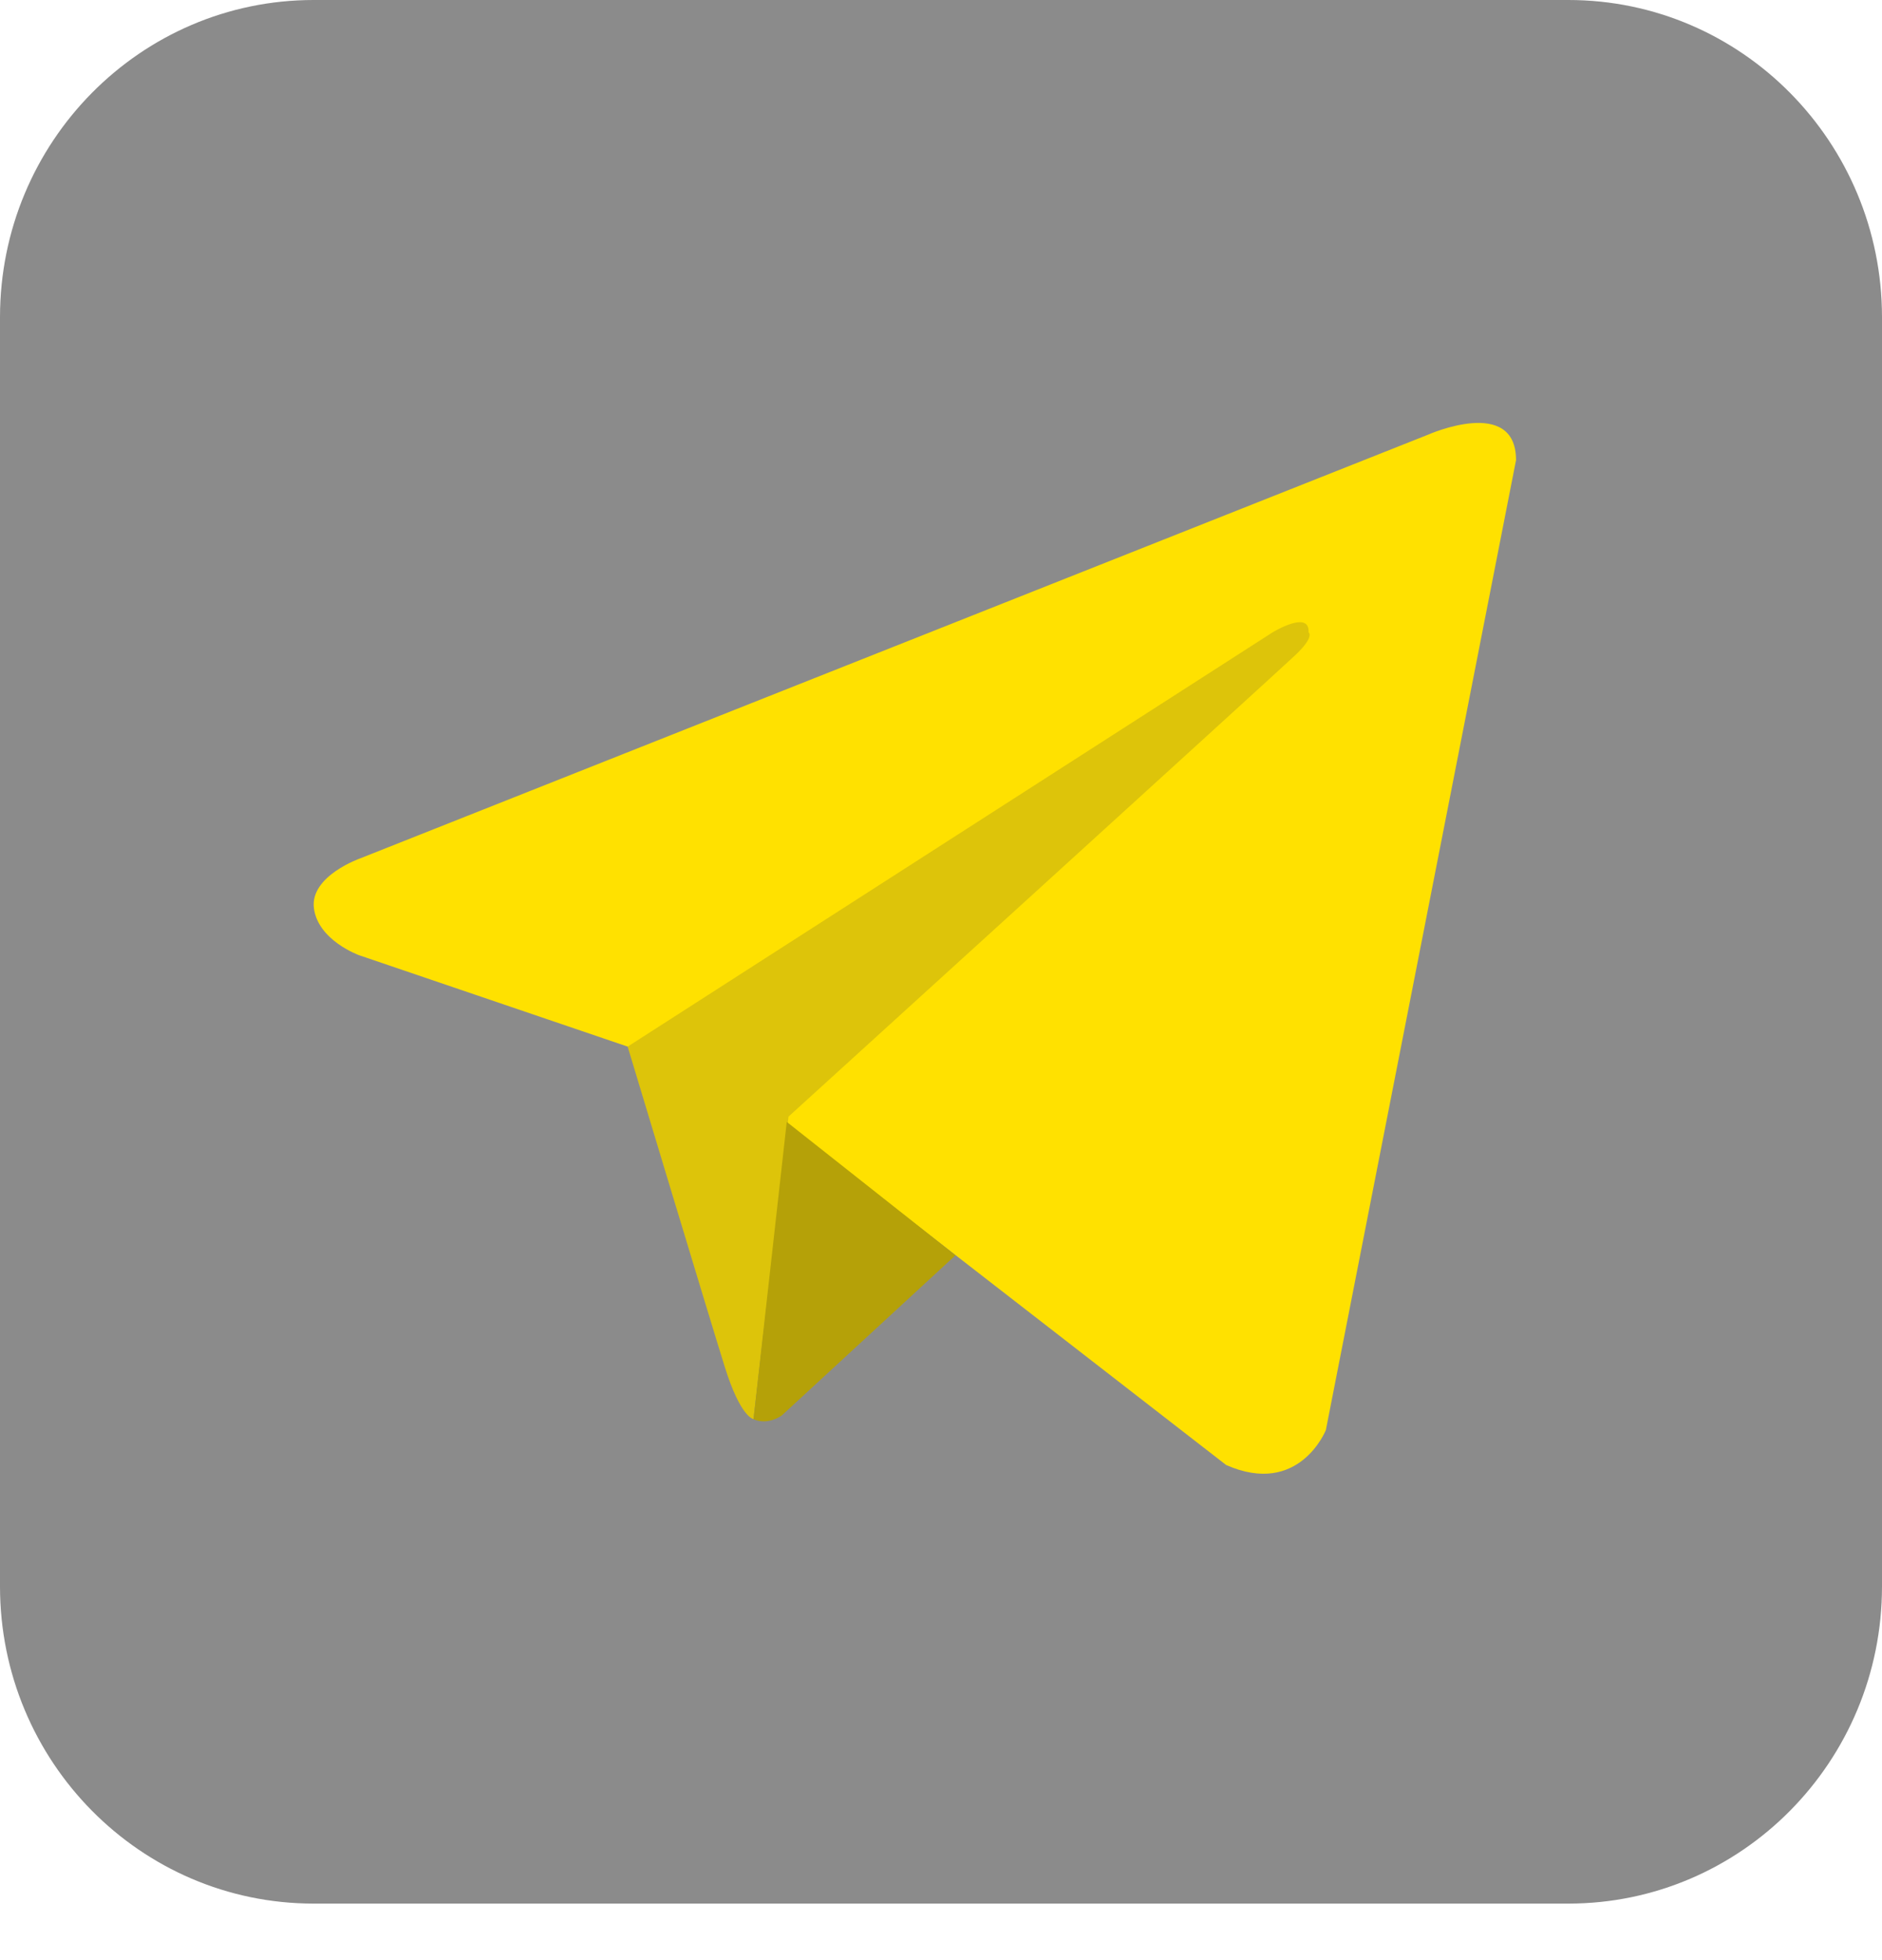
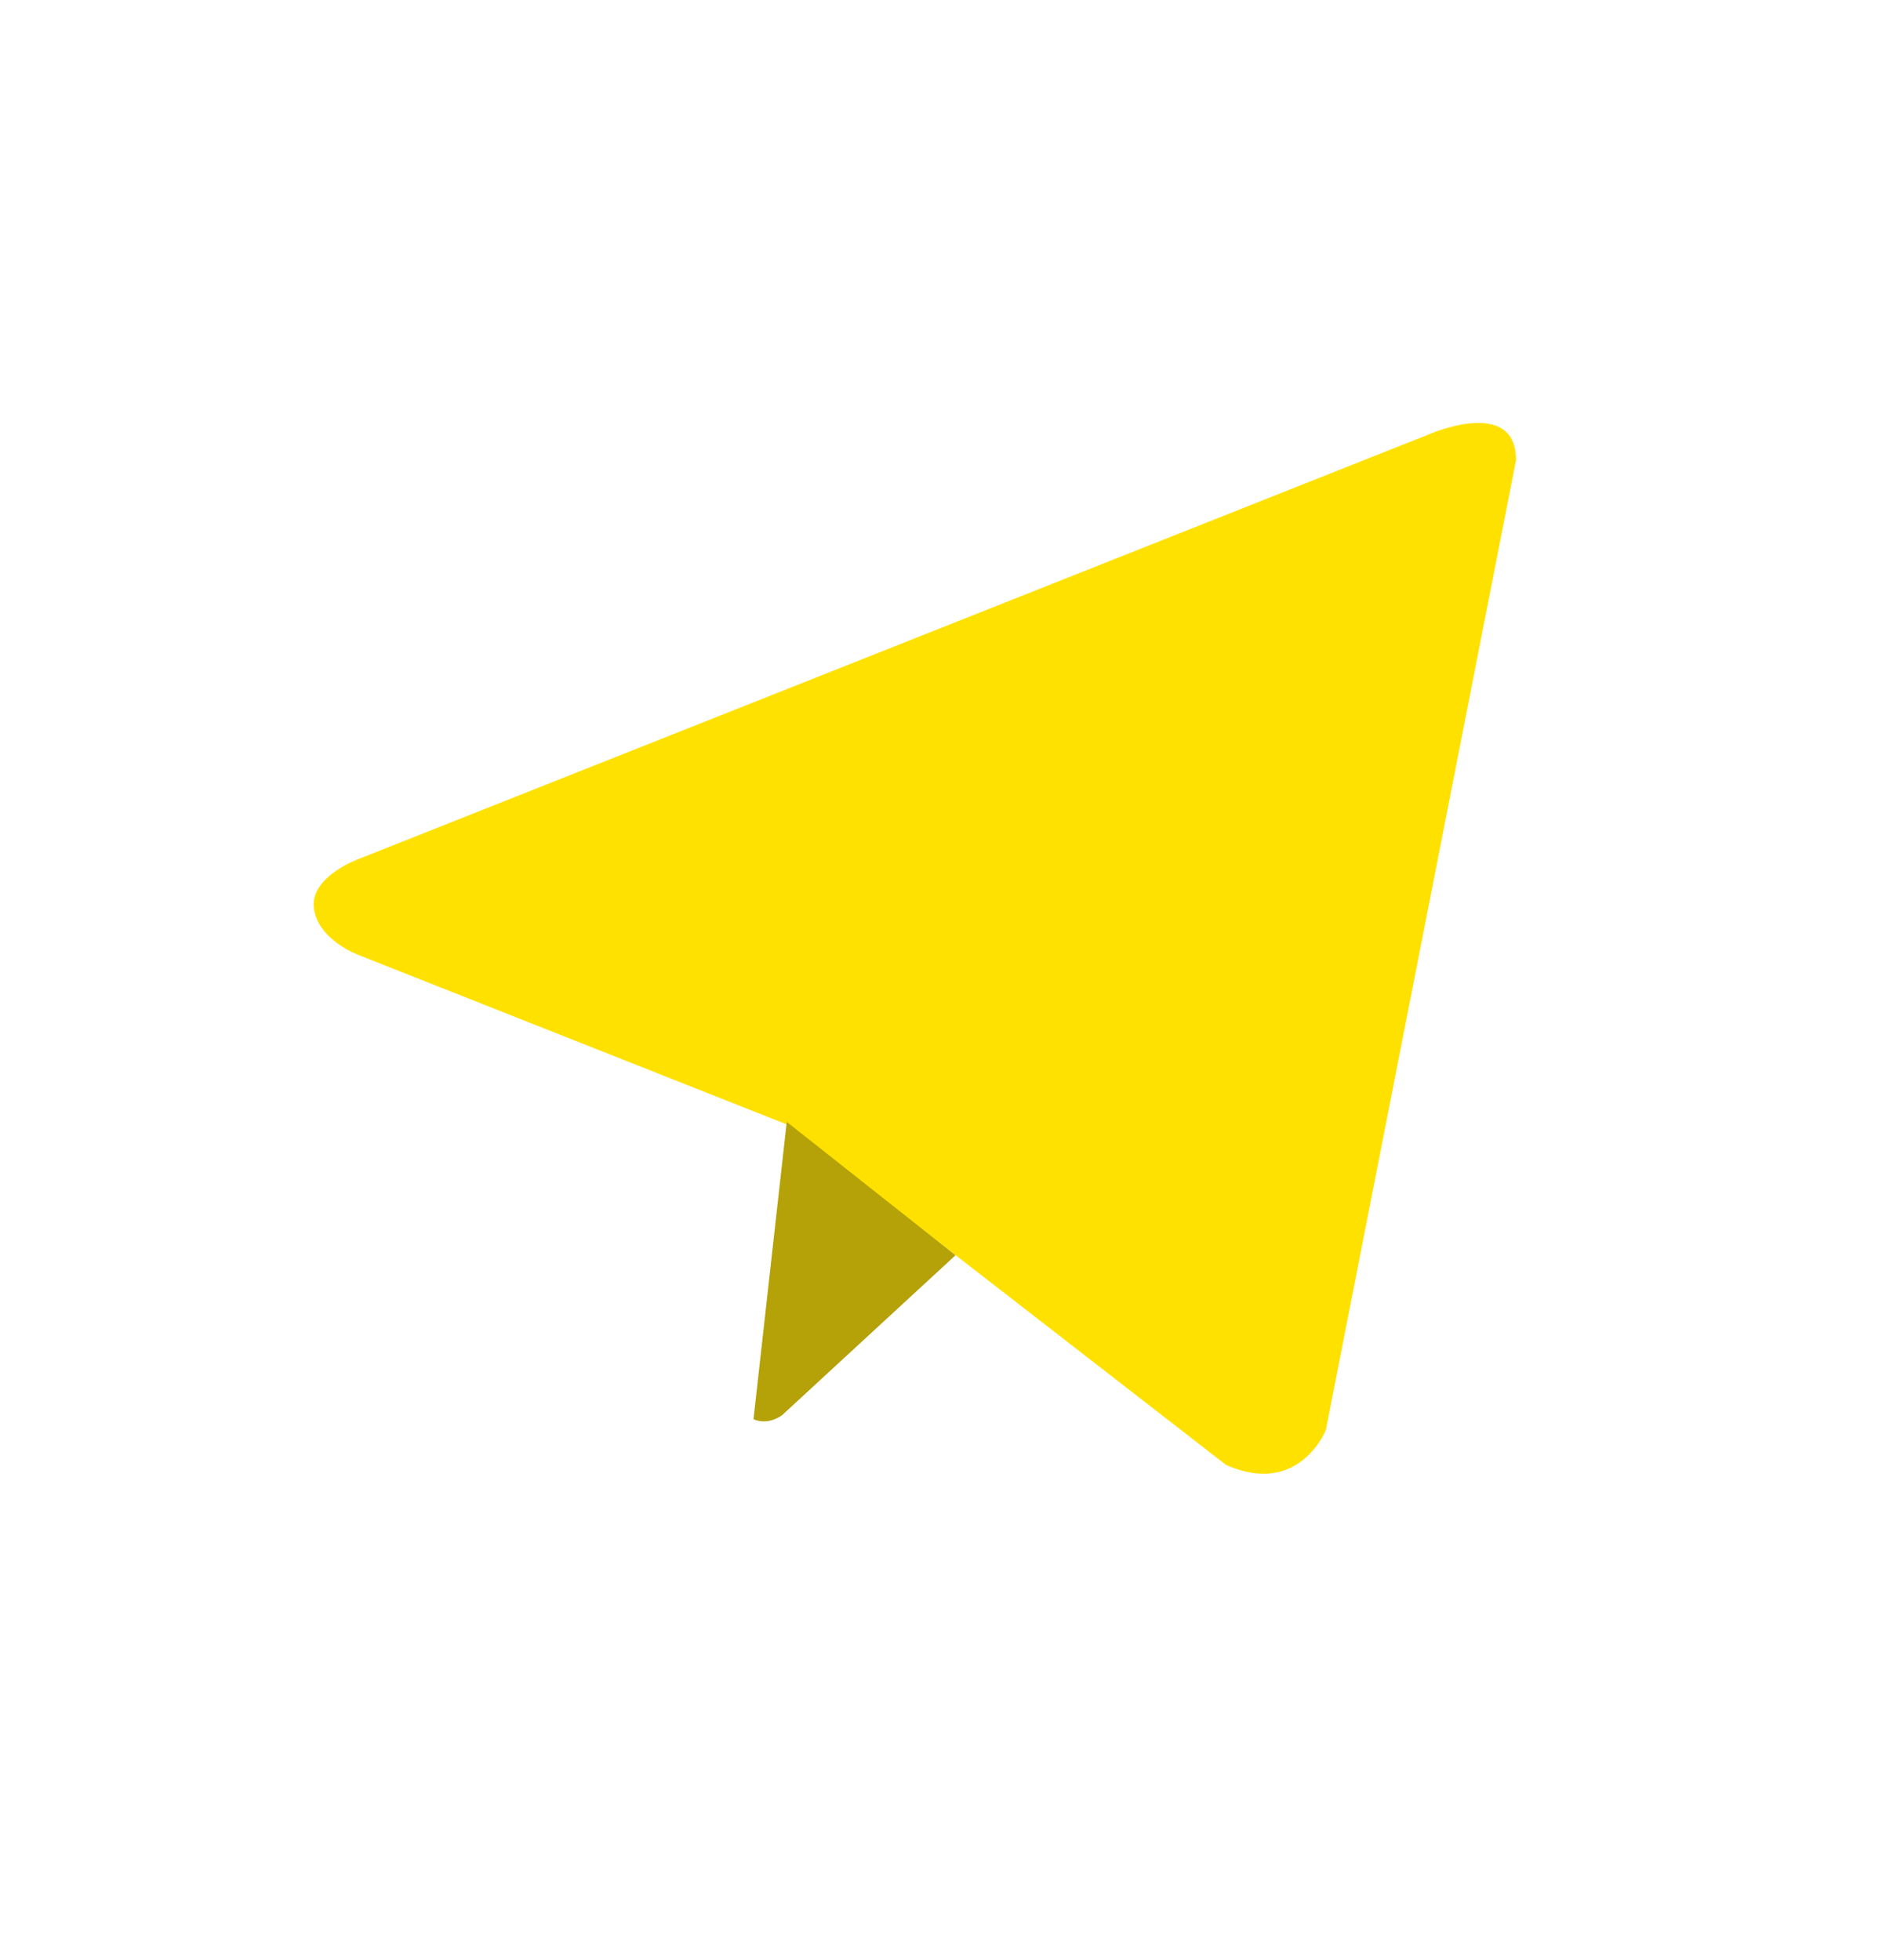
<svg xmlns="http://www.w3.org/2000/svg" width="24" height="25" viewBox="0 0 24 25" fill="none">
  <g clip-path="url(#clip0_1449_3009)">
-     <path d="M20 0H4C1.791 0 0 1.812 0 4.047V20.233C0 22.467 1.791 24.279 4 24.279H20C22.209 24.279 24 22.467 24 20.233V4.047C24 1.812 22.209 0 20 0Z" fill="#8B8B8B" />
-     <path d="M19.333 5.869L16.908 18.239C16.908 18.239 16.569 19.096 15.636 18.685L10.04 14.344L8.005 13.349L4.579 12.183C4.579 12.183 4.054 11.994 4.003 11.582C3.952 11.171 4.596 10.947 4.596 10.947L18.214 5.543C18.214 5.543 19.333 5.046 19.333 5.869Z" fill="#FFE100" />
-     <path d="M9.609 18.099C9.609 18.099 9.445 18.084 9.242 17.432C9.038 16.78 8.004 13.349 8.004 13.349L16.229 8.065C16.229 8.065 16.704 7.774 16.687 8.065C16.687 8.065 16.771 8.117 16.517 8.357C16.263 8.597 10.056 14.241 10.056 14.241" fill="#DDC40A" />
+     <path d="M19.333 5.869L16.908 18.239C16.908 18.239 16.569 19.096 15.636 18.685L10.04 14.344L4.579 12.183C4.579 12.183 4.054 11.994 4.003 11.582C3.952 11.171 4.596 10.947 4.596 10.947L18.214 5.543C18.214 5.543 19.333 5.046 19.333 5.869Z" fill="#FFE100" />
    <path d="M12.185 16.01L9.972 18.051C9.972 18.051 9.799 18.184 9.609 18.101L10.033 14.309" fill="#B5A108" />
  </g>
  <defs>
    <clipPath id="clip0_1449_3009">
      <rect width="24" height="24.279" fill="white" />
    </clipPath>
  </defs>
</svg>